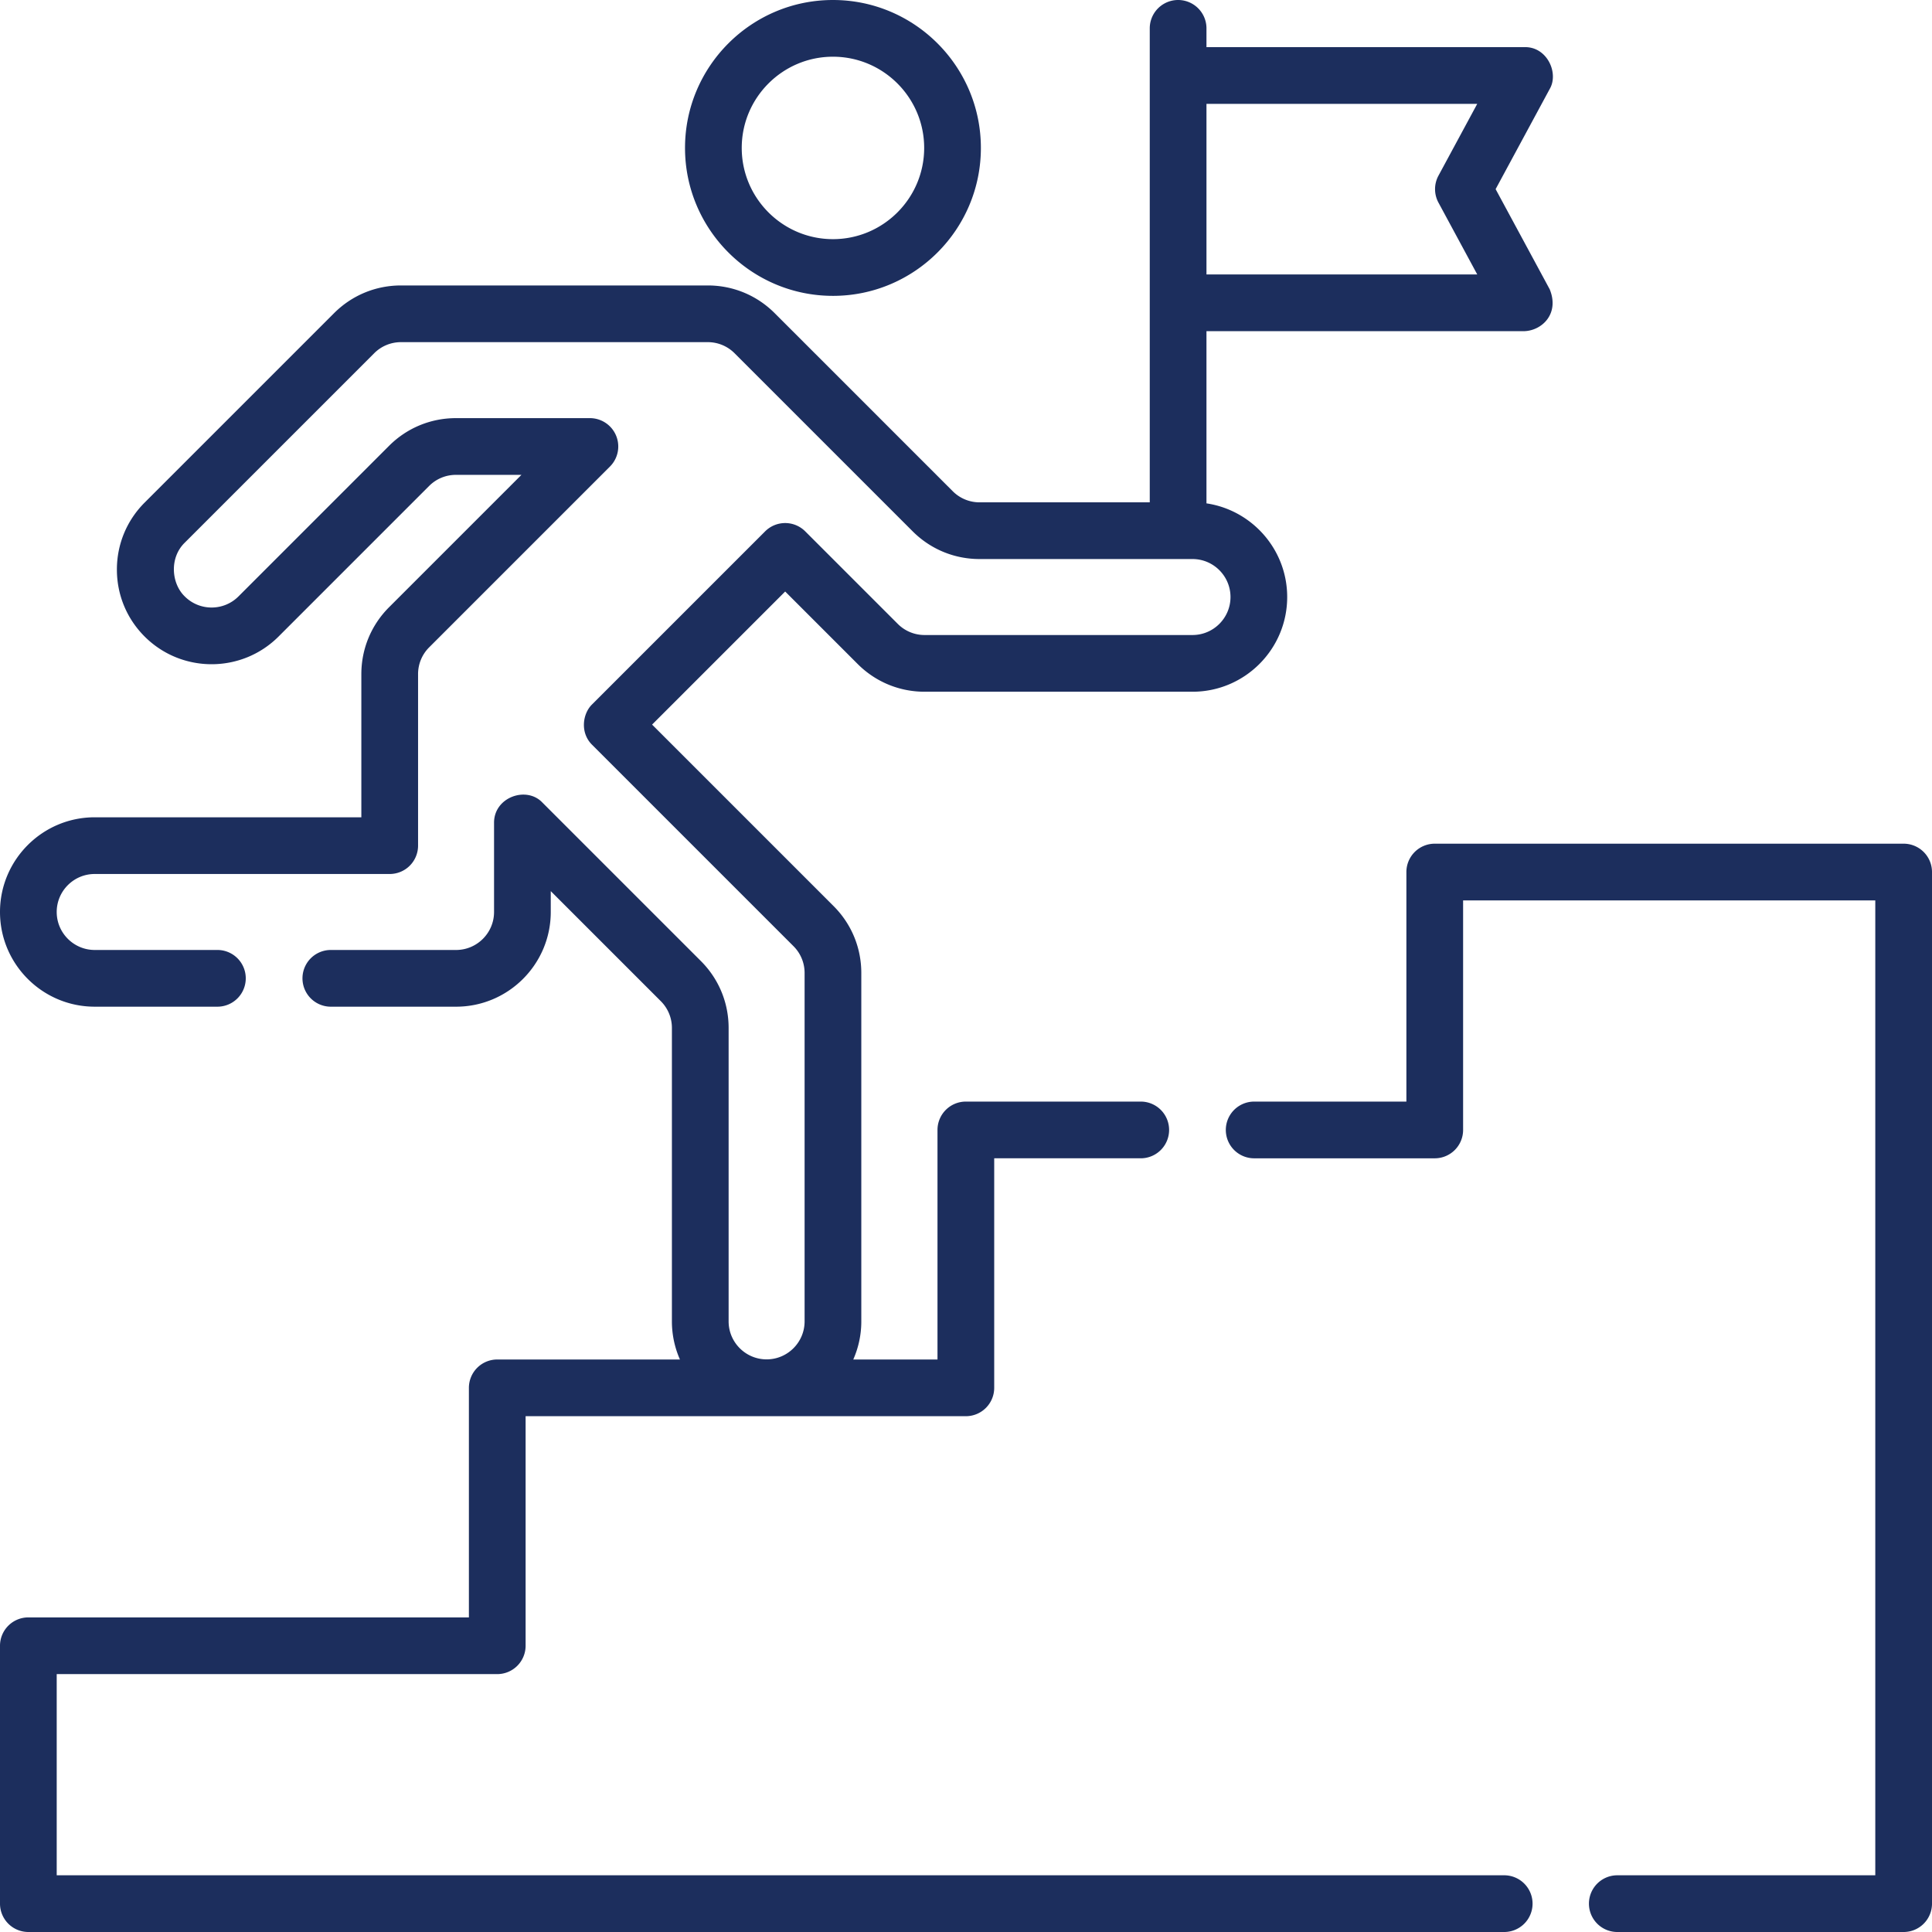
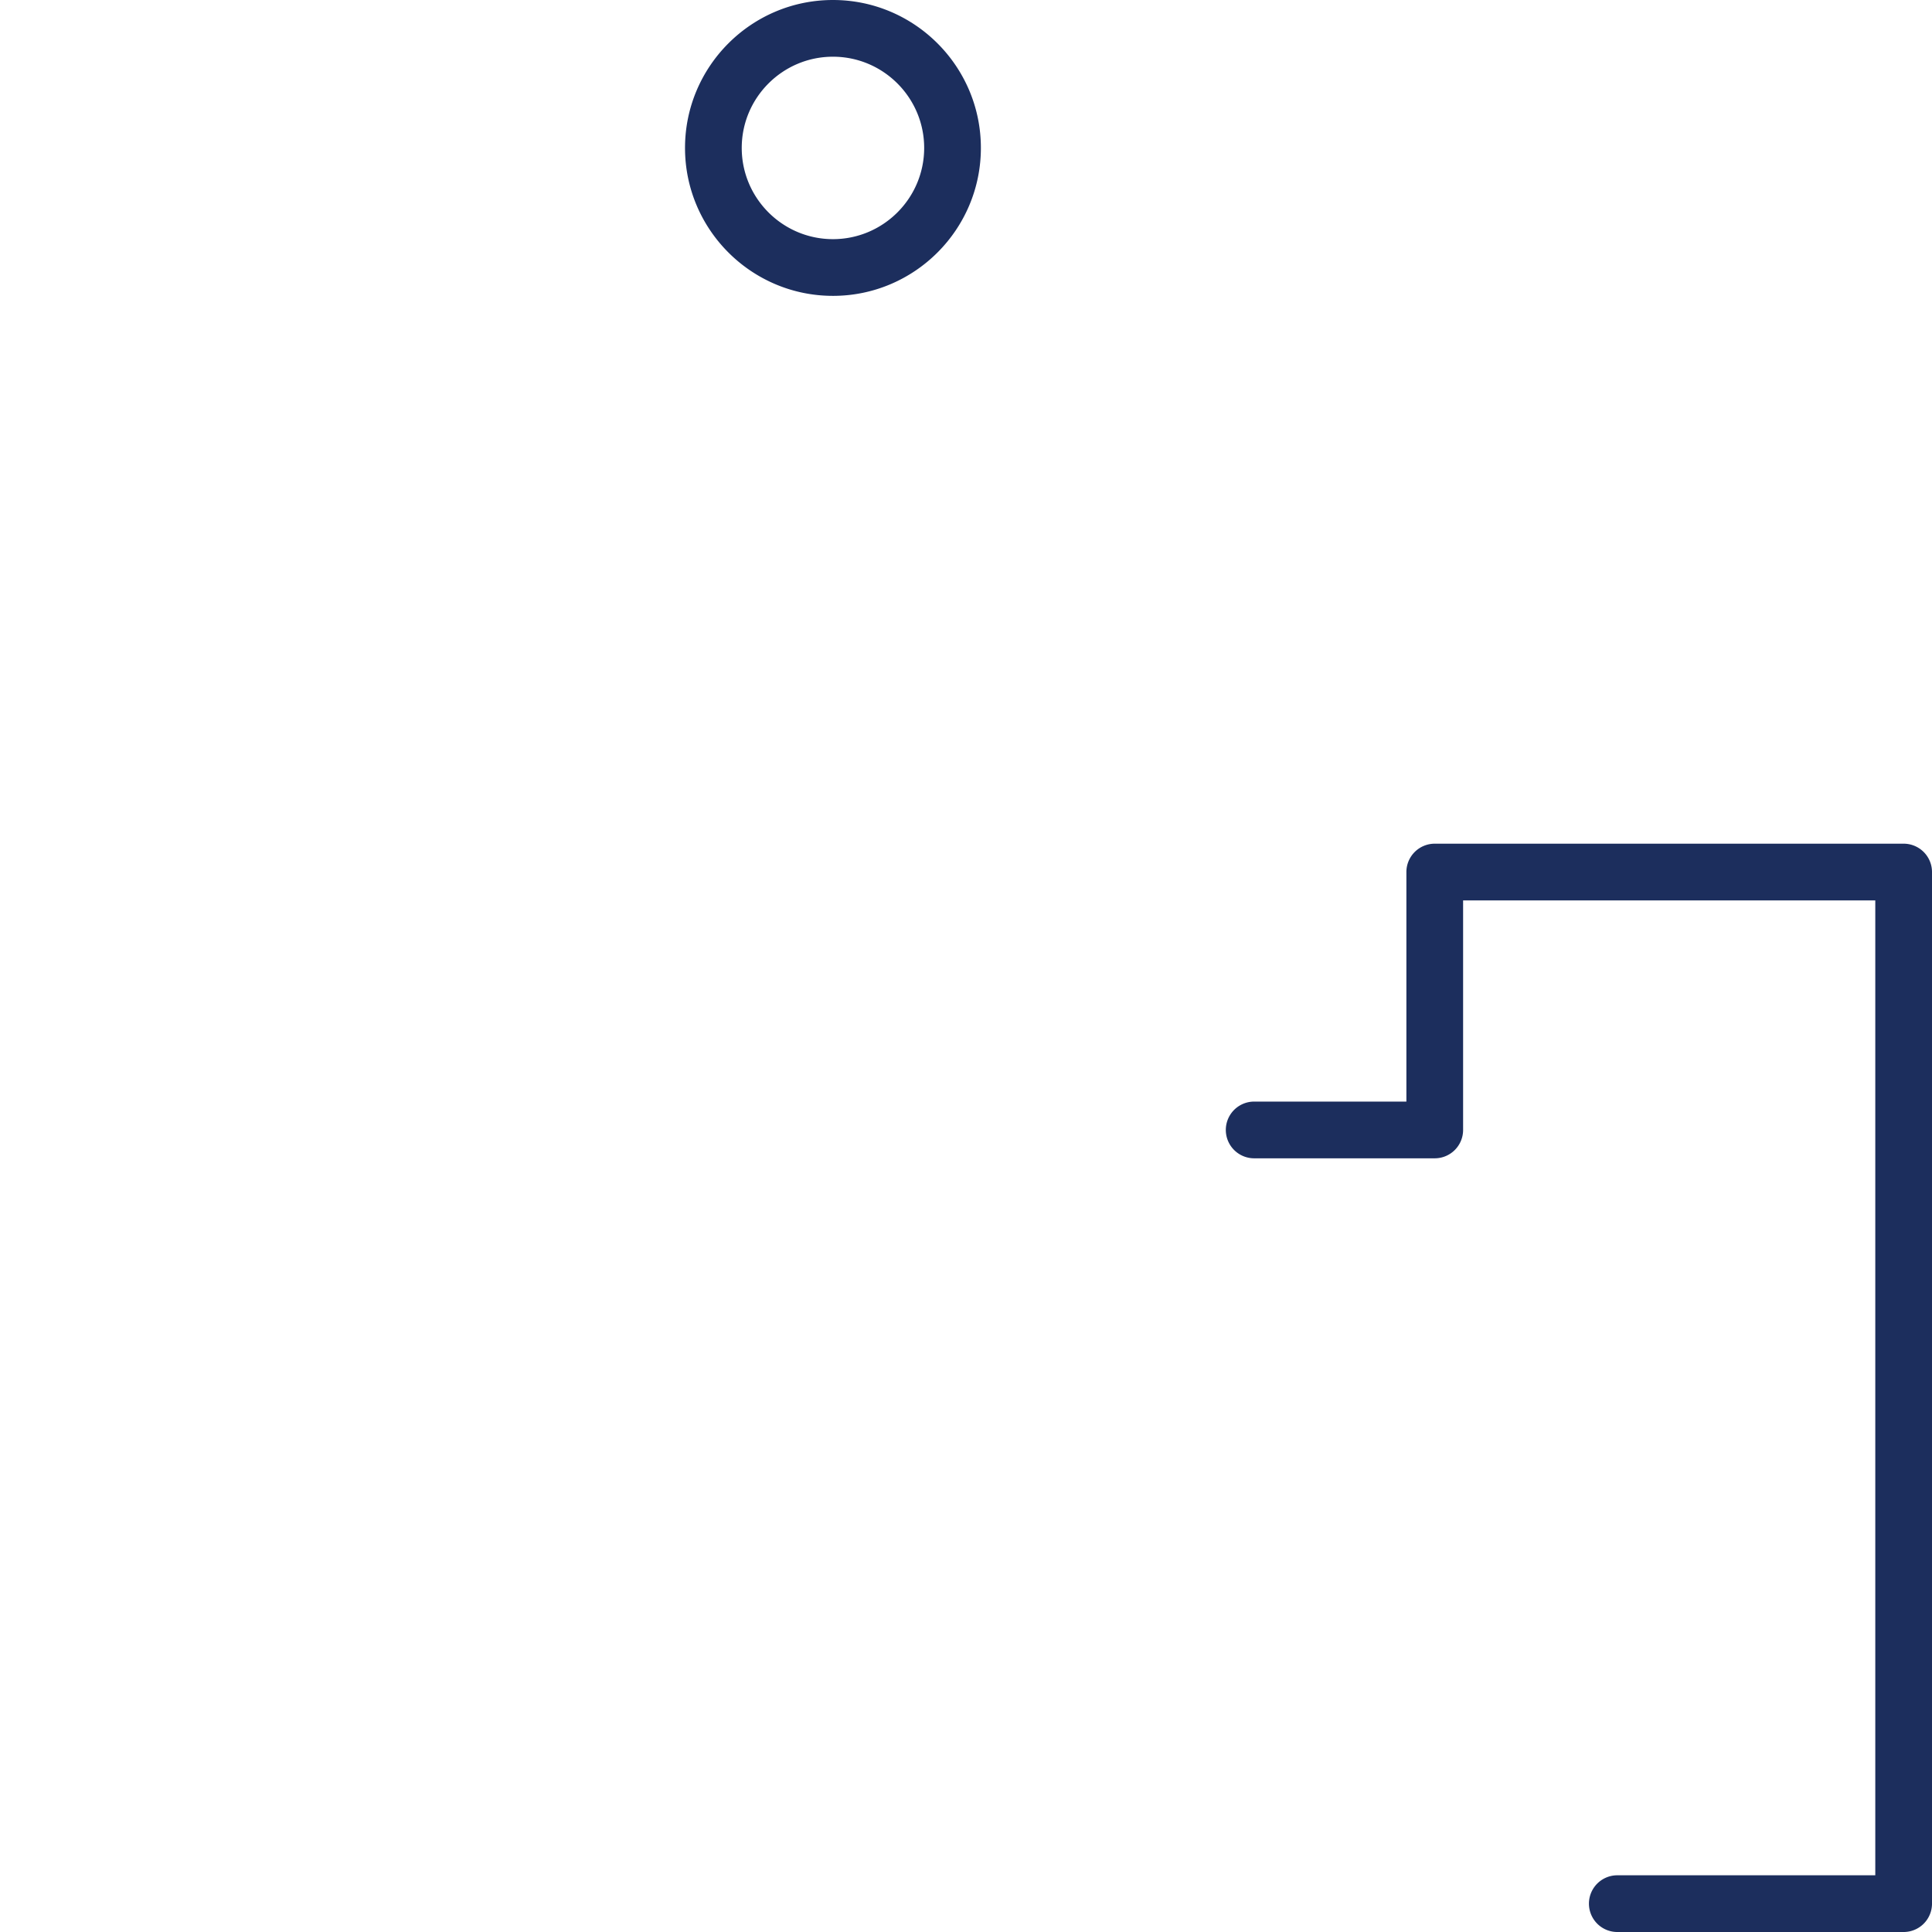
<svg xmlns="http://www.w3.org/2000/svg" version="1.1" width="512" height="512" x="0" y="0" viewBox="0 0 512 512" style="enable-background:new 0 0 512 512" xml:space="preserve" class="">
  <g>
-     <path d="M398.543 496.971H15.029v-53.317h116.747a7.515 7.515 0 0 0 7.515-7.515v-60.832H255.96a7.515 7.515 0 0 0 7.515-7.515v-60.831h38.835a7.515 7.515 0 1 0 0-15.03h-46.35a7.515 7.515 0 0 0-7.515 7.515v60.831h-22.318a24.945 24.945 0 0 0 2.128-10.096v-92.318c0-6.705-2.61-13.007-7.35-17.746l-48.094-48.093 35.269-35.268 19.21 19.21c4.739 4.74 11.041 7.35 17.746 7.35h70.988c13.839 0 25.097-11.258 25.097-25.097 0-12.58-9.305-23.026-21.394-24.822v-45.64h84.353c4.646-.223 9.23-4.667 6.613-11.085l-14.335-26.548 14.335-26.547c2.466-4.214-.693-11.189-6.613-11.085h-84.353V7.515a7.515 7.515 0 1 0-15.03 0v125.61h-45.096a10 10 0 0 1-7.117-2.948l-47.18-47.18c-4.74-4.74-11.042-7.35-17.745-7.35h-81.288c-6.704 0-13.005 2.611-17.745 7.35L38.33 133.193c-4.74 4.741-7.351 11.043-7.351 17.747s2.611 13.006 7.351 17.747c9.786 9.785 25.707 9.785 35.492 0l39.897-39.897a9.998 9.998 0 0 1 7.117-2.948h17.351l-35.076 35.076c-4.74 4.74-7.351 11.042-7.351 17.746v37.927H25.097C11.258 216.588 0 227.846 0 241.685s11.258 25.097 25.097 25.097h32.518a7.515 7.515 0 1 0 0-15.03H25.097c-5.551 0-10.068-4.517-10.068-10.067 0-5.551 4.516-10.068 10.068-10.068h78.18a7.515 7.515 0 0 0 7.515-7.515v-45.441a9.996 9.996 0 0 1 2.948-7.117l47.905-47.905a7.516 7.516 0 0 0-5.314-12.829h-35.493c-6.703 0-13.006 2.61-17.745 7.35l-39.896 39.896c-3.926 3.926-10.312 3.926-14.238 0-3.561-3.441-4.106-10.234 0-14.237l50.197-50.197a10 10 0 0 1 7.117-2.948h81.288a10 10 0 0 1 7.118 2.949l47.181 47.18c4.74 4.74 11.042 7.349 17.744 7.349h56.422c5.551 0 10.068 4.517 10.068 10.069 0 5.551-4.517 10.066-10.068 10.066h-70.988a10 10 0 0 1-7.118-2.948l-24.525-24.525a7.517 7.517 0 0 0-10.627 0l-45.896 45.895c-2.489 2.465-3.172 7.457 0 10.628l53.408 53.407a10 10 0 0 1 2.947 7.117v92.318c0 5.551-4.516 10.068-10.067 10.068s-10.068-4.517-10.068-10.068V272.43c0-6.704-2.611-13.007-7.35-17.745l-41.986-41.986c-4.212-4.48-12.831-1.449-12.828 5.314v23.674c0 5.551-4.515 10.066-10.065 10.066H87.674a7.515 7.515 0 1 0 0 15.03h33.187c13.838 0 25.095-11.258 25.095-25.096v-5.532l29.158 29.159a9.996 9.996 0 0 1 2.948 7.117v77.753c0 3.59.764 7.004 2.128 10.096h-48.413a7.515 7.515 0 0 0-7.515 7.515v60.832H7.515A7.515 7.515 0 0 0 0 436.142v68.346A7.514 7.514 0 0 0 7.515 512h391.028a7.515 7.515 0 1 0 0-15.029zm-7.06-469.45-10.277 19.032a7.516 7.516 0 0 0 0 7.141l10.277 19.033h-71.755V27.521z" fill="#1c2e5d" opacity="1" data-original="#000000" />
    <path d="M504.485 223.586H380.223a7.515 7.515 0 0 0-7.515 7.515v60.832h-40.339a7.515 7.515 0 1 0 0 15.03h47.854a7.515 7.515 0 0 0 7.515-7.515v-60.832h109.233v258.355h-68.369a7.515 7.515 0 1 0 0 15.03h75.884a7.515 7.515 0 0 0 7.515-7.515V231.101a7.516 7.516 0 0 0-7.516-7.515zM220.741 78.406c21.616 0 39.203-17.587 39.203-39.204C259.944 17.586 242.358 0 220.741 0s-39.203 17.586-39.203 39.202c.001 21.617 17.587 39.204 39.203 39.204zm0-63.377c13.329 0 24.174 10.844 24.174 24.173 0 13.33-10.844 24.174-24.174 24.174s-24.173-10.844-24.173-24.174c0-13.328 10.844-24.173 24.173-24.173z" fill="#1c2e5d" opacity="1" data-original="#000000" />
  </g>
</svg>